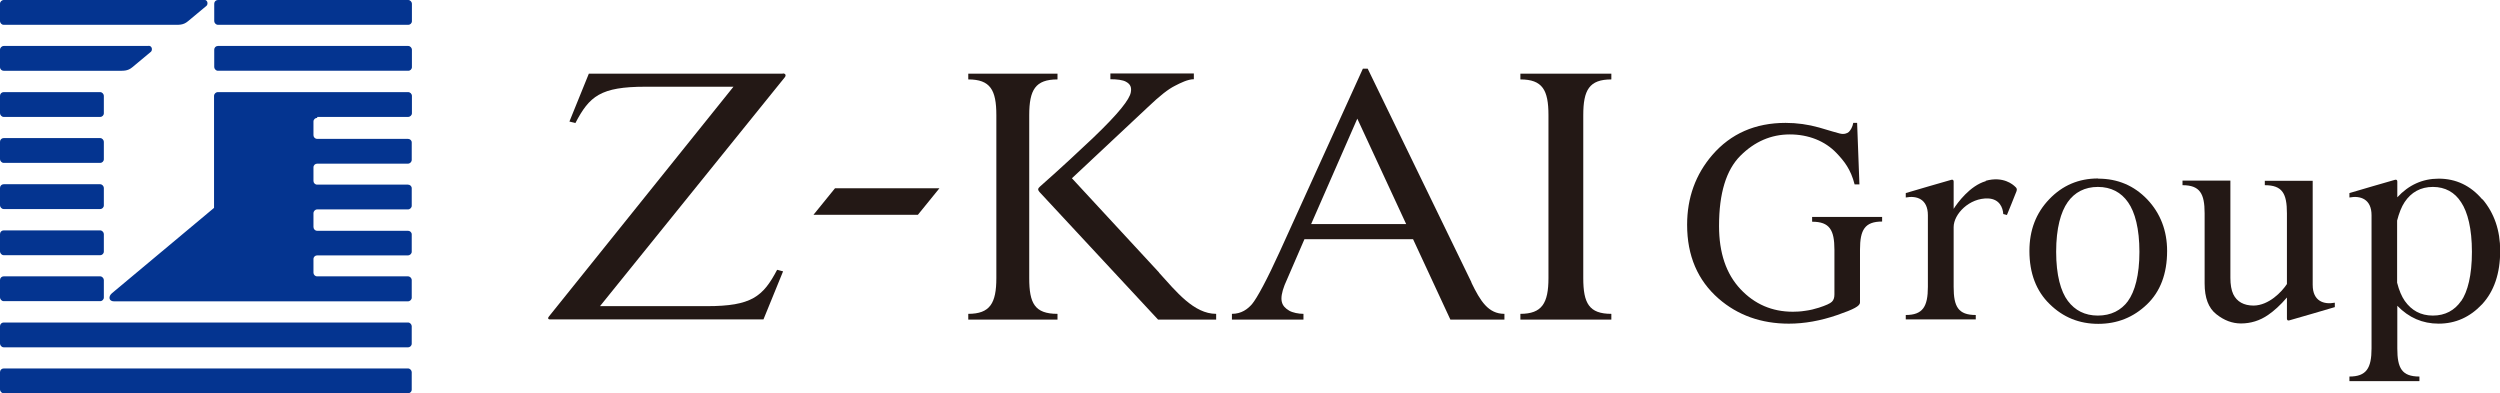
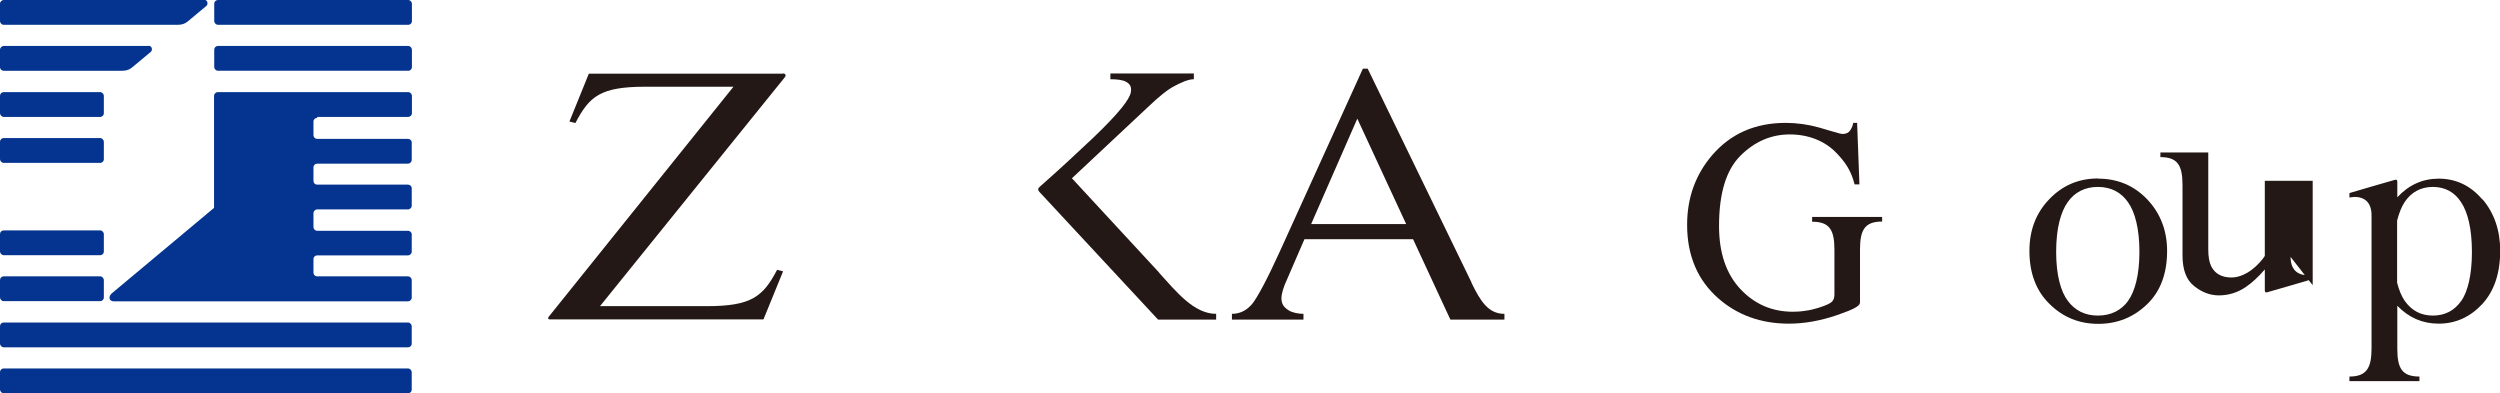
<svg xmlns="http://www.w3.org/2000/svg" id="_レイヤー_2" viewBox="0 0 130 20.46">
  <defs>
    <style>.cls-1{fill:#231815;}.cls-1,.cls-2{stroke-width:0px;}.cls-2{fill:#043490;}</style>
  </defs>
  <g id="header">
    <rect class="cls-2" y="4.79" width="5.4" height="1.29" rx=".19" ry=".19" />
    <path class="cls-2" d="M7.73,2.39H.2C.09,2.39,0,2.48,0,2.59v.9c0,.11.09.19.19.19h5.86c.37,0,.58.03.84-.19l.96-.8c.08-.07.08-.31-.13-.31" />
    <rect class="cls-2" y="7.18" width="5.4" height="1.29" rx=".19" ry=".19" />
-     <rect class="cls-2" y="9.58" width="5.4" height="1.29" rx=".19" ry=".19" />
    <rect class="cls-2" y="11.98" width="5.4" height="1.29" rx=".19" ry=".19" />
    <rect class="cls-2" y="14.37" width="5.4" height="1.29" rx=".19" ry=".19" />
    <rect class="cls-2" x="0" y="16.77" width="21.41" height="1.29" rx=".19" ry=".19" />
    <rect class="cls-2" x="0" y="19.16" width="21.41" height="1.29" rx=".19" ry=".19" />
    <rect class="cls-2" x="11.14" y="0" width="10.28" height="1.29" rx=".19" ry=".19" />
    <rect class="cls-2" x="11.14" y="2.39" width="10.28" height="1.29" rx=".19" ry=".19" />
    <path class="cls-2" d="M10.62,0H.2C.09,0,0,.09,0,.19v.9c0,.11.09.2.19.2h8.75c.37,0,.58.03.84-.19l.96-.8c.08-.07.08-.31-.13-.31" />
    <path class="cls-2" d="M16.5,6.08h4.72c.11,0,.2-.09.2-.19v-.9c0-.11-.09-.2-.2-.2h-9.89c-.11,0-.2.09-.2.2v5.82l-5.3,4.43c-.21.17-.18.43.1.43h15.28c.11,0,.2-.09.2-.19v-.91c0-.11-.09-.2-.2-.2h-4.72c-.11,0-.19-.09-.19-.19v-.71c0-.11.09-.19.19-.19h4.72c.11,0,.2-.09.2-.19v-.9c0-.11-.09-.19-.2-.19h-4.72c-.11,0-.19-.09-.19-.2v-.71c0-.11.09-.2.19-.2h4.72c.11,0,.2-.09.2-.19v-.91c0-.11-.09-.19-.2-.19h-4.72c-.11,0-.19-.09-.19-.19v-.71c0-.11.09-.19.19-.19h4.72c.11,0,.2-.09.2-.2v-.9c0-.11-.09-.19-.2-.19h-4.72c-.11,0-.19-.09-.19-.19v-.71c0-.11.09-.19.19-.19" />
    <path class="cls-1" d="M40.7,3.83h-10.08l-1.01,2.49.31.08c.73-1.4,1.31-1.89,3.64-1.89h4.58s-9.53,11.86-9.59,11.94c-.07.08-.07.16.06.16h11.09l1.02-2.5-.31-.08c-.73,1.39-1.33,1.89-3.65,1.89h-5.56c1.45-1.79,9.53-11.81,9.6-11.89.08-.09.07-.21-.09-.21" />
-     <polygon class="cls-1" points="42.3 11.17 47.73 11.17 48.85 9.79 43.42 9.79 42.3 11.17" />
-     <path class="cls-1" d="M79.06,4.13c1.15,0,1.46.55,1.46,1.86v8.47c0,1.31-.34,1.86-1.46,1.86v.3h4.73v-.3c-1.16,0-1.46-.55-1.46-1.86V5.99c0-1.31.31-1.86,1.46-1.86v-.3h-4.73v.3Z" />
-     <path class="cls-1" d="M53.52,14.46V5.99c0-1.32.32-1.86,1.47-1.86v-.3h-4.64v.3c1.15,0,1.46.55,1.46,1.86v8.47c0,1.31-.33,1.86-1.46,1.86v.3h4.64v-.3c-1.19,0-1.47-.55-1.47-1.86" />
    <path class="cls-1" d="M60.28,14.18q-.83-.9-4.54-4.91l3.95-3.7c.63-.6,1.05-.93,1.41-1.11.29-.15.67-.34.98-.34v-.3h-4.34v.3c.36,0,.65.04.81.13.24.13.3.3.25.56-.07.36-.6,1.06-1.95,2.35-.72.68-1.68,1.58-2.77,2.54-.11.1-.13.16-.03.28l6.17,6.64h3.02v-.3c-1.16,0-2.08-1.16-2.97-2.14" />
    <path class="cls-1" d="M76.52,14.69c-.5-1.02-5.4-11.12-5.4-11.12h-.25l-4.32,9.51c-.65,1.43-1.18,2.42-1.45,2.74-.22.25-.54.5-1.04.5v.3h3.72v-.3c-.25,0-.57-.06-.75-.17-.4-.24-.53-.55-.23-1.33.04-.09.47-1.09,1.03-2.38h5.65l1.94,4.18h2.81v-.3c-.84,0-1.25-.66-1.72-1.63M68.18,11.65c1.08-2.47,2.4-5.48,2.4-5.48l2.54,5.48h-4.94Z" />
    <path class="cls-1" d="M94.24,11.53c.9,0,1.15.43,1.15,1.46v2.32c0,.17-.04.29-.13.38-.09.09-.31.19-.68.31-.22.07-.46.13-.7.16-.25.04-.46.05-.65.05-1.08,0-1.99-.39-2.73-1.18-.74-.79-1.11-1.88-1.11-3.28,0-1.7.37-2.91,1.11-3.65.74-.74,1.6-1.11,2.57-1.11s1.83.34,2.43.97c.39.41.74.84.94,1.63h.25l-.12-3.2h-.2c-.04.22-.14.38-.23.47-.09.08-.26.14-.48.08-.08-.02-.51-.14-1.07-.31-.57-.16-1.15-.24-1.74-.24-1.58,0-2.85.56-3.81,1.67-.87,1.01-1.31,2.22-1.31,3.63,0,1.61.55,2.89,1.64,3.84.99.86,2.21,1.3,3.65,1.3.81,0,1.65-.15,2.52-.45.87-.3,1.18-.47,1.18-.65v-2.75c0-1.03.25-1.46,1.15-1.46v-.24h-3.64v.24Z" />
    <path class="cls-1" d="M109.1,9.28c-1.01,0-1.85.36-2.54,1.08-.69.72-1.03,1.61-1.03,2.69,0,1.15.35,2.08,1.05,2.76.7.69,1.54,1.03,2.53,1.03s1.83-.34,2.53-1.01c.7-.67,1.05-1.6,1.05-2.78,0-1.06-.35-1.96-1.03-2.68-.69-.72-1.54-1.08-2.55-1.08M110.66,15.65c-.36.49-.89.76-1.57.76s-1.19-.27-1.56-.76c-.37-.49-.61-1.34-.61-2.56s.24-2.07.6-2.58c.36-.51.89-.79,1.57-.79s1.21.28,1.57.8c.36.51.59,1.37.59,2.58s-.24,2.07-.6,2.56" />
    <path class="cls-1" d="M129.08,10.37c-.61-.72-1.37-1.08-2.27-1.08-.84,0-1.56.33-2.15.97v-.82c0-.08-.05-.11-.12-.09-.03,0-2.37.69-2.37.69v.23c.57-.11,1.15.08,1.15.92v6.93c0,1.03-.27,1.46-1.15,1.46v.24h3.64v-.24c-.91,0-1.15-.43-1.15-1.46v-2.22c.6.62,1.31.93,2.15.93.88,0,1.63-.34,2.26-1.01.62-.67.94-1.6.94-2.78,0-1.06-.31-1.96-.92-2.68M127.98,15.65c-.34.49-.83.76-1.47.76s-1.11-.27-1.46-.76c-.16-.23-.3-.55-.4-.95v-3.23c.1-.39.23-.72.39-.96.34-.51.83-.79,1.47-.79s1.14.28,1.47.8c.34.51.56,1.37.56,2.58s-.22,2.07-.56,2.56" />
-     <path class="cls-1" d="M120.26,14.83v-5.43h-2.49v.23c.91,0,1.15.43,1.15,1.46v3.68c-.27.41-.94,1.11-1.73,1.12-.51,0-.87-.2-1.06-.59-.1-.21-.15-.5-.15-.85v-5.06h-2.49v.24c.9,0,1.15.43,1.15,1.46v3.65c0,.75.2,1.28.61,1.6.4.32.83.48,1.28.48.49,0,.98-.14,1.42-.45.28-.19.63-.5.97-.9v1.1c0,.08.05.11.12.09.03,0,2.37-.69,2.37-.69v-.23c-.57.11-1.15-.08-1.15-.92" />
-     <path class="cls-1" d="M103.26,9.42c-.83.24-1.48,1.14-1.67,1.44v-1.42c0-.08-.05-.11-.12-.09-.03,0-2.37.69-2.37.69v.23c.57-.11,1.15.08,1.15.92v3.73c0,1.03-.27,1.46-1.15,1.46v.23h3.64v-.23c-.91,0-1.15-.43-1.15-1.46v-3.11c0-.68.82-1.53,1.8-1.49.58.03.76.47.78.81l.19.05s.46-1.12.5-1.24c.04-.11,0-.17-.07-.23-.11-.11-.62-.56-1.53-.31" />
+     <path class="cls-1" d="M120.26,14.83v-5.43h-2.49v.23v3.68c-.27.41-.94,1.11-1.73,1.12-.51,0-.87-.2-1.06-.59-.1-.21-.15-.5-.15-.85v-5.06h-2.49v.24c.9,0,1.15.43,1.15,1.46v3.65c0,.75.2,1.28.61,1.6.4.32.83.48,1.28.48.49,0,.98-.14,1.42-.45.28-.19.63-.5.97-.9v1.1c0,.08.05.11.12.09.03,0,2.37-.69,2.37-.69v-.23c-.57.11-1.15-.08-1.15-.92" />
  </g>
</svg>